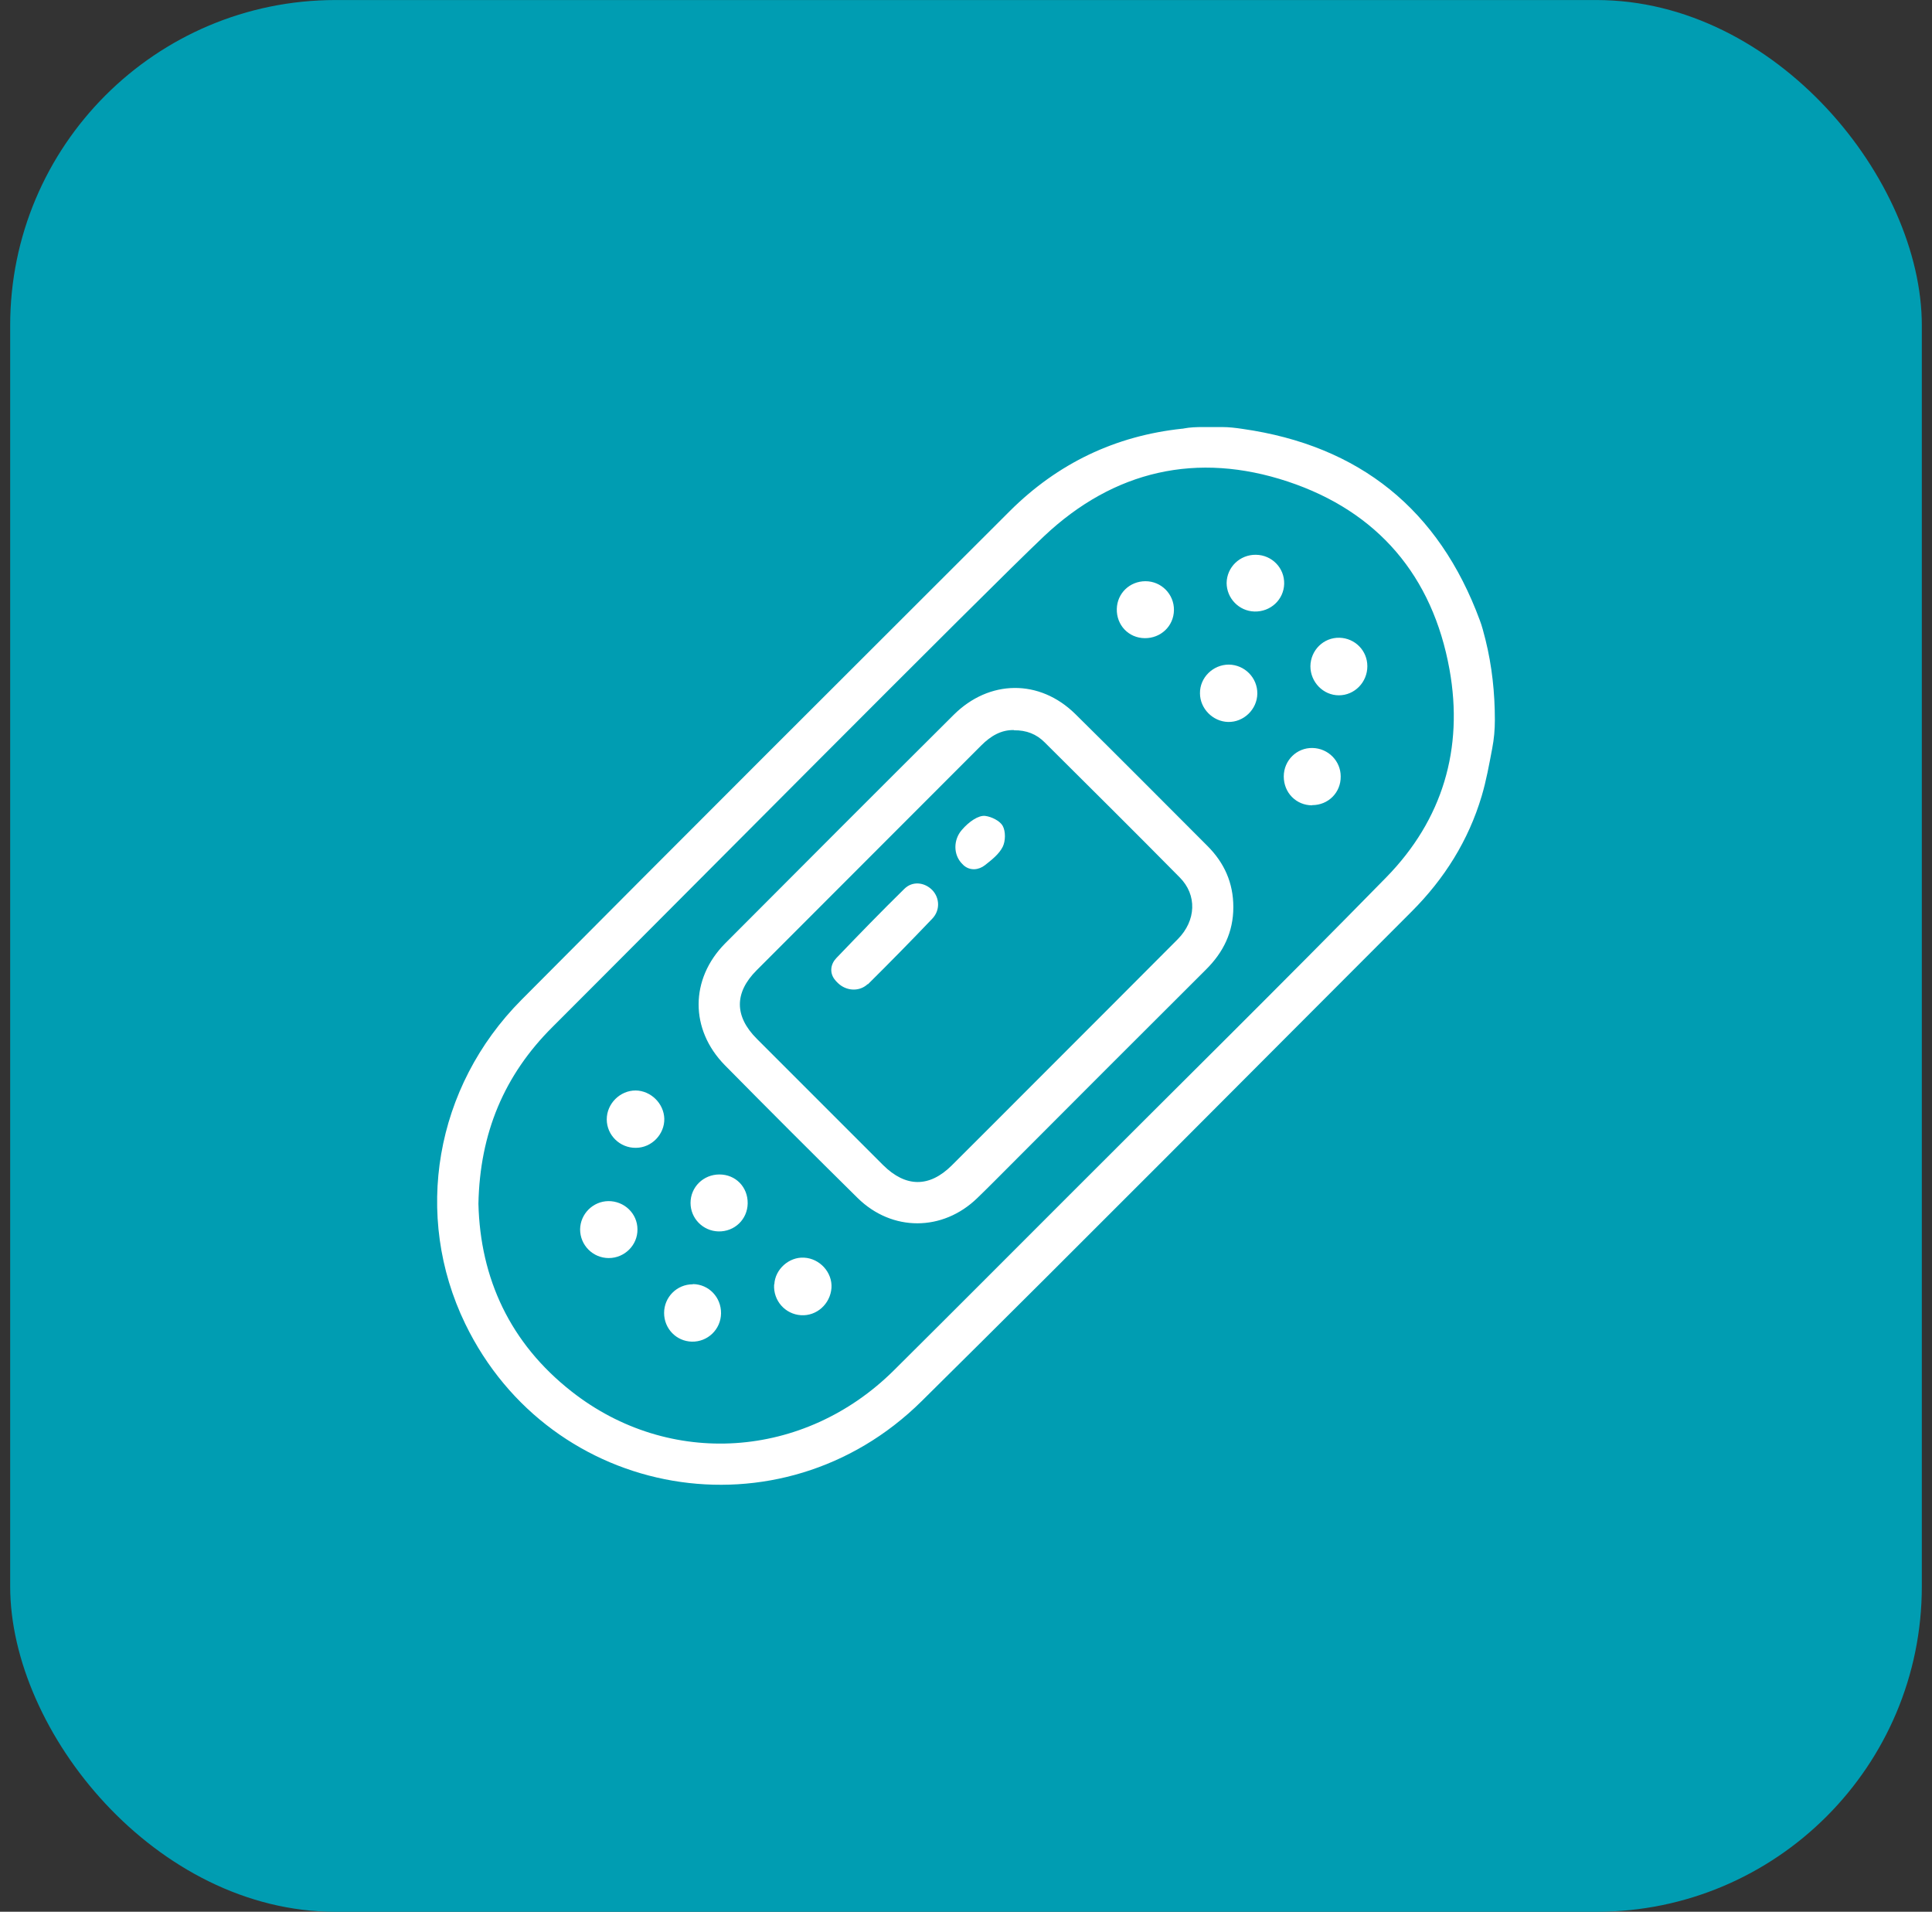
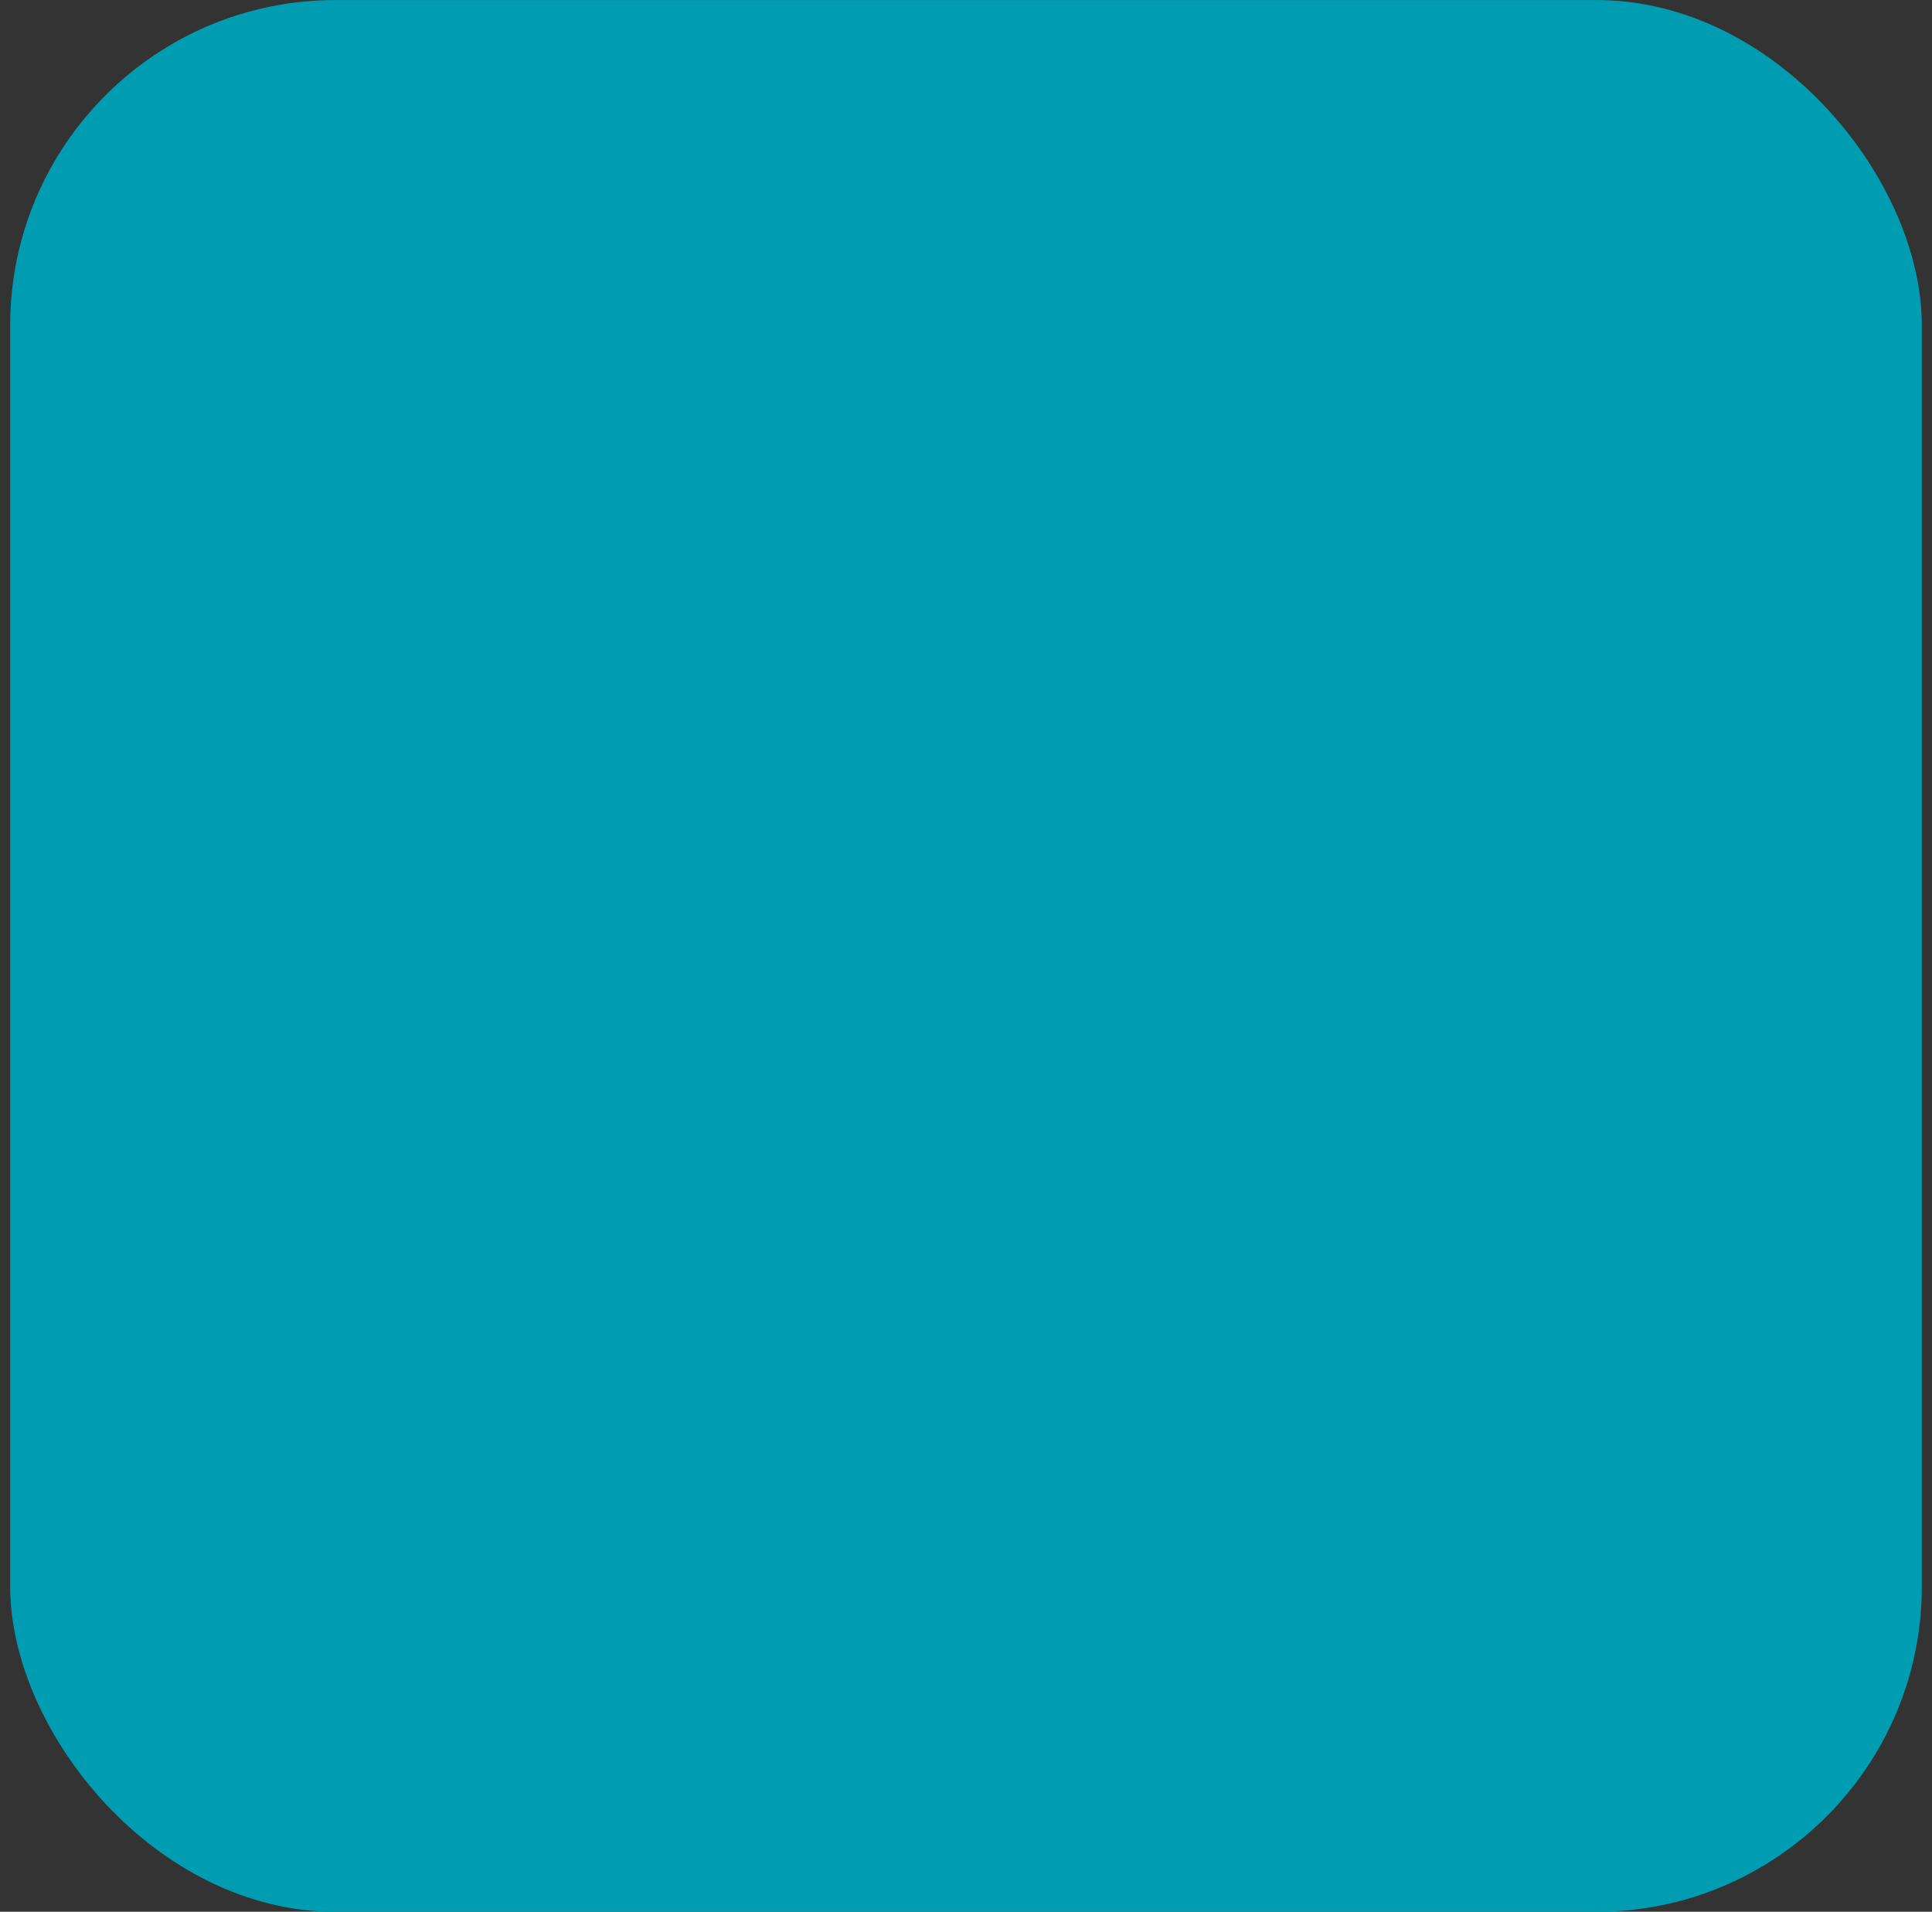
<svg xmlns="http://www.w3.org/2000/svg" width="95" height="94" viewBox="0 0 95 94" fill="none">
  <rect x="0" y="0" width="95" height="94" fill="#333333" stroke="none" />
  <rect x="0.5" y="0.002" width="94" height="94" rx="16" fill="#009DB2" />
-   <path d="M73.505 35.398C73.505 35.868 73.465 36.338 73.375 36.798C73.225 37.588 73.085 38.378 72.855 39.148C72.205 41.328 71.025 43.208 69.415 44.818C61.385 52.848 53.385 60.918 45.315 68.898C38.405 75.728 27.075 73.758 22.875 65.088C20.305 59.778 21.375 53.448 25.645 49.158C33.625 41.128 41.645 33.128 49.655 25.128C52.005 22.788 54.835 21.428 58.135 21.078C58.155 21.078 58.185 21.078 58.205 21.068C58.515 21.008 58.835 20.998 59.155 20.998H60.085C60.425 20.998 60.765 21.038 61.095 21.088C66.855 21.908 70.755 25.058 72.765 30.498C72.865 30.758 72.955 31.098 73.045 31.458C73.365 32.748 73.505 34.068 73.505 35.398ZM23.525 59.188C23.615 62.868 25.085 66.048 28.105 68.418C32.915 72.198 39.545 71.748 43.945 67.388C46.825 64.528 49.695 61.648 52.565 58.778C57.765 53.568 63.015 48.398 68.165 43.138C70.935 40.308 71.975 36.808 71.275 32.918C70.445 28.318 67.745 25.148 63.325 23.678C58.865 22.198 54.775 23.128 51.345 26.358C48.465 29.078 32.425 45.248 27.165 50.498C24.795 52.858 23.595 55.708 23.525 59.188ZM60.645 44.608C60.645 45.828 60.155 46.828 59.295 47.678C56.085 50.878 52.875 54.088 49.675 57.298C49.135 57.838 48.605 58.378 48.055 58.908C46.355 60.558 43.865 60.568 42.175 58.908C39.985 56.748 37.805 54.568 35.645 52.378C33.915 50.618 33.925 48.138 35.655 46.388C39.395 42.638 43.135 38.888 46.895 35.148C48.645 33.408 51.115 33.378 52.875 35.108C55.055 37.258 57.215 39.438 59.375 41.598C60.205 42.428 60.645 43.418 60.645 44.598V44.608ZM49.865 35.898C49.235 35.878 48.715 36.188 48.255 36.648C44.575 40.338 40.885 44.018 37.205 47.708C36.105 48.808 36.105 49.968 37.215 51.078C39.285 53.148 41.355 55.218 43.425 57.288C44.535 58.388 45.695 58.398 46.795 57.308C48.165 55.948 49.525 54.578 50.885 53.218C53.235 50.868 55.575 48.528 57.915 46.178C58.815 45.268 58.875 44.008 58.005 43.138C55.805 40.908 53.585 38.708 51.365 36.498C50.965 36.098 50.475 35.898 49.855 35.908L49.865 35.898ZM60.315 28.658C60.315 29.418 60.925 30.048 61.685 30.068C62.475 30.088 63.125 29.488 63.145 28.708C63.165 27.928 62.545 27.288 61.755 27.278C60.965 27.268 60.325 27.888 60.315 28.668V28.658ZM60.425 32.678C59.645 32.678 58.995 33.318 59.005 34.088C59.005 34.838 59.635 35.478 60.385 35.498C61.155 35.518 61.815 34.878 61.825 34.108C61.835 33.328 61.205 32.688 60.425 32.678ZM29.915 59.058C29.155 59.068 28.535 59.688 28.525 60.448C28.525 61.228 29.155 61.858 29.935 61.858C30.715 61.858 31.355 61.218 31.345 60.448C31.345 59.668 30.695 59.048 29.905 59.058H29.915ZM32.665 55.008C32.645 54.258 32.005 53.628 31.255 53.618C30.485 53.618 29.835 54.268 29.835 55.038C29.835 55.818 30.485 56.448 31.265 56.438C32.045 56.438 32.685 55.768 32.665 54.998V55.008ZM38.065 63.158C38.015 63.948 38.605 64.618 39.385 64.668C40.155 64.718 40.825 64.118 40.885 63.328C40.935 62.568 40.315 61.878 39.535 61.838C38.795 61.798 38.115 62.408 38.075 63.148L38.065 63.158ZM34.065 63.148C33.285 63.148 32.655 63.778 32.655 64.558C32.655 65.328 33.255 65.948 34.015 65.968C34.795 65.988 35.445 65.368 35.455 64.578C35.465 63.788 34.855 63.148 34.075 63.138L34.065 63.148ZM67.235 32.758C67.235 31.988 66.625 31.378 65.865 31.358C65.085 31.338 64.445 31.968 64.435 32.758C64.435 33.538 65.065 34.188 65.835 34.188C66.605 34.188 67.235 33.548 67.235 32.758ZM57.725 29.998C57.735 29.218 57.105 28.578 56.325 28.578C55.555 28.578 54.935 29.168 54.915 29.938C54.895 30.738 55.495 31.368 56.285 31.378C57.075 31.388 57.715 30.788 57.725 29.998ZM64.525 39.588C65.315 39.588 65.935 38.968 65.925 38.178C65.925 37.418 65.315 36.798 64.545 36.778C63.765 36.758 63.125 37.388 63.125 38.178C63.125 38.978 63.735 39.598 64.525 39.598V39.588ZM35.375 57.748C34.585 57.748 33.955 58.368 33.955 59.148C33.955 59.908 34.565 60.528 35.325 60.548C36.115 60.568 36.755 59.958 36.765 59.168C36.775 58.368 36.175 57.748 35.375 57.748ZM42.675 48.398C43.745 47.338 44.795 46.268 45.835 45.178C46.235 44.768 46.215 44.148 45.835 43.758C45.455 43.378 44.865 43.308 44.465 43.708C43.335 44.818 42.225 45.958 41.125 47.108C40.845 47.398 40.785 47.808 41.025 48.138C41.085 48.218 41.145 48.288 41.215 48.348C41.595 48.708 42.185 48.768 42.595 48.448C42.615 48.428 42.645 48.408 42.665 48.388L42.675 48.398ZM47.395 42.558C47.705 42.818 48.115 42.788 48.435 42.538C48.765 42.278 49.125 41.998 49.305 41.638C49.445 41.358 49.455 40.878 49.305 40.608C49.165 40.358 48.755 40.158 48.445 40.118C48.115 40.078 47.645 40.398 47.295 40.808C46.875 41.288 46.865 42.028 47.315 42.478C47.345 42.508 47.365 42.528 47.395 42.558Z" fill="white" />
</svg>